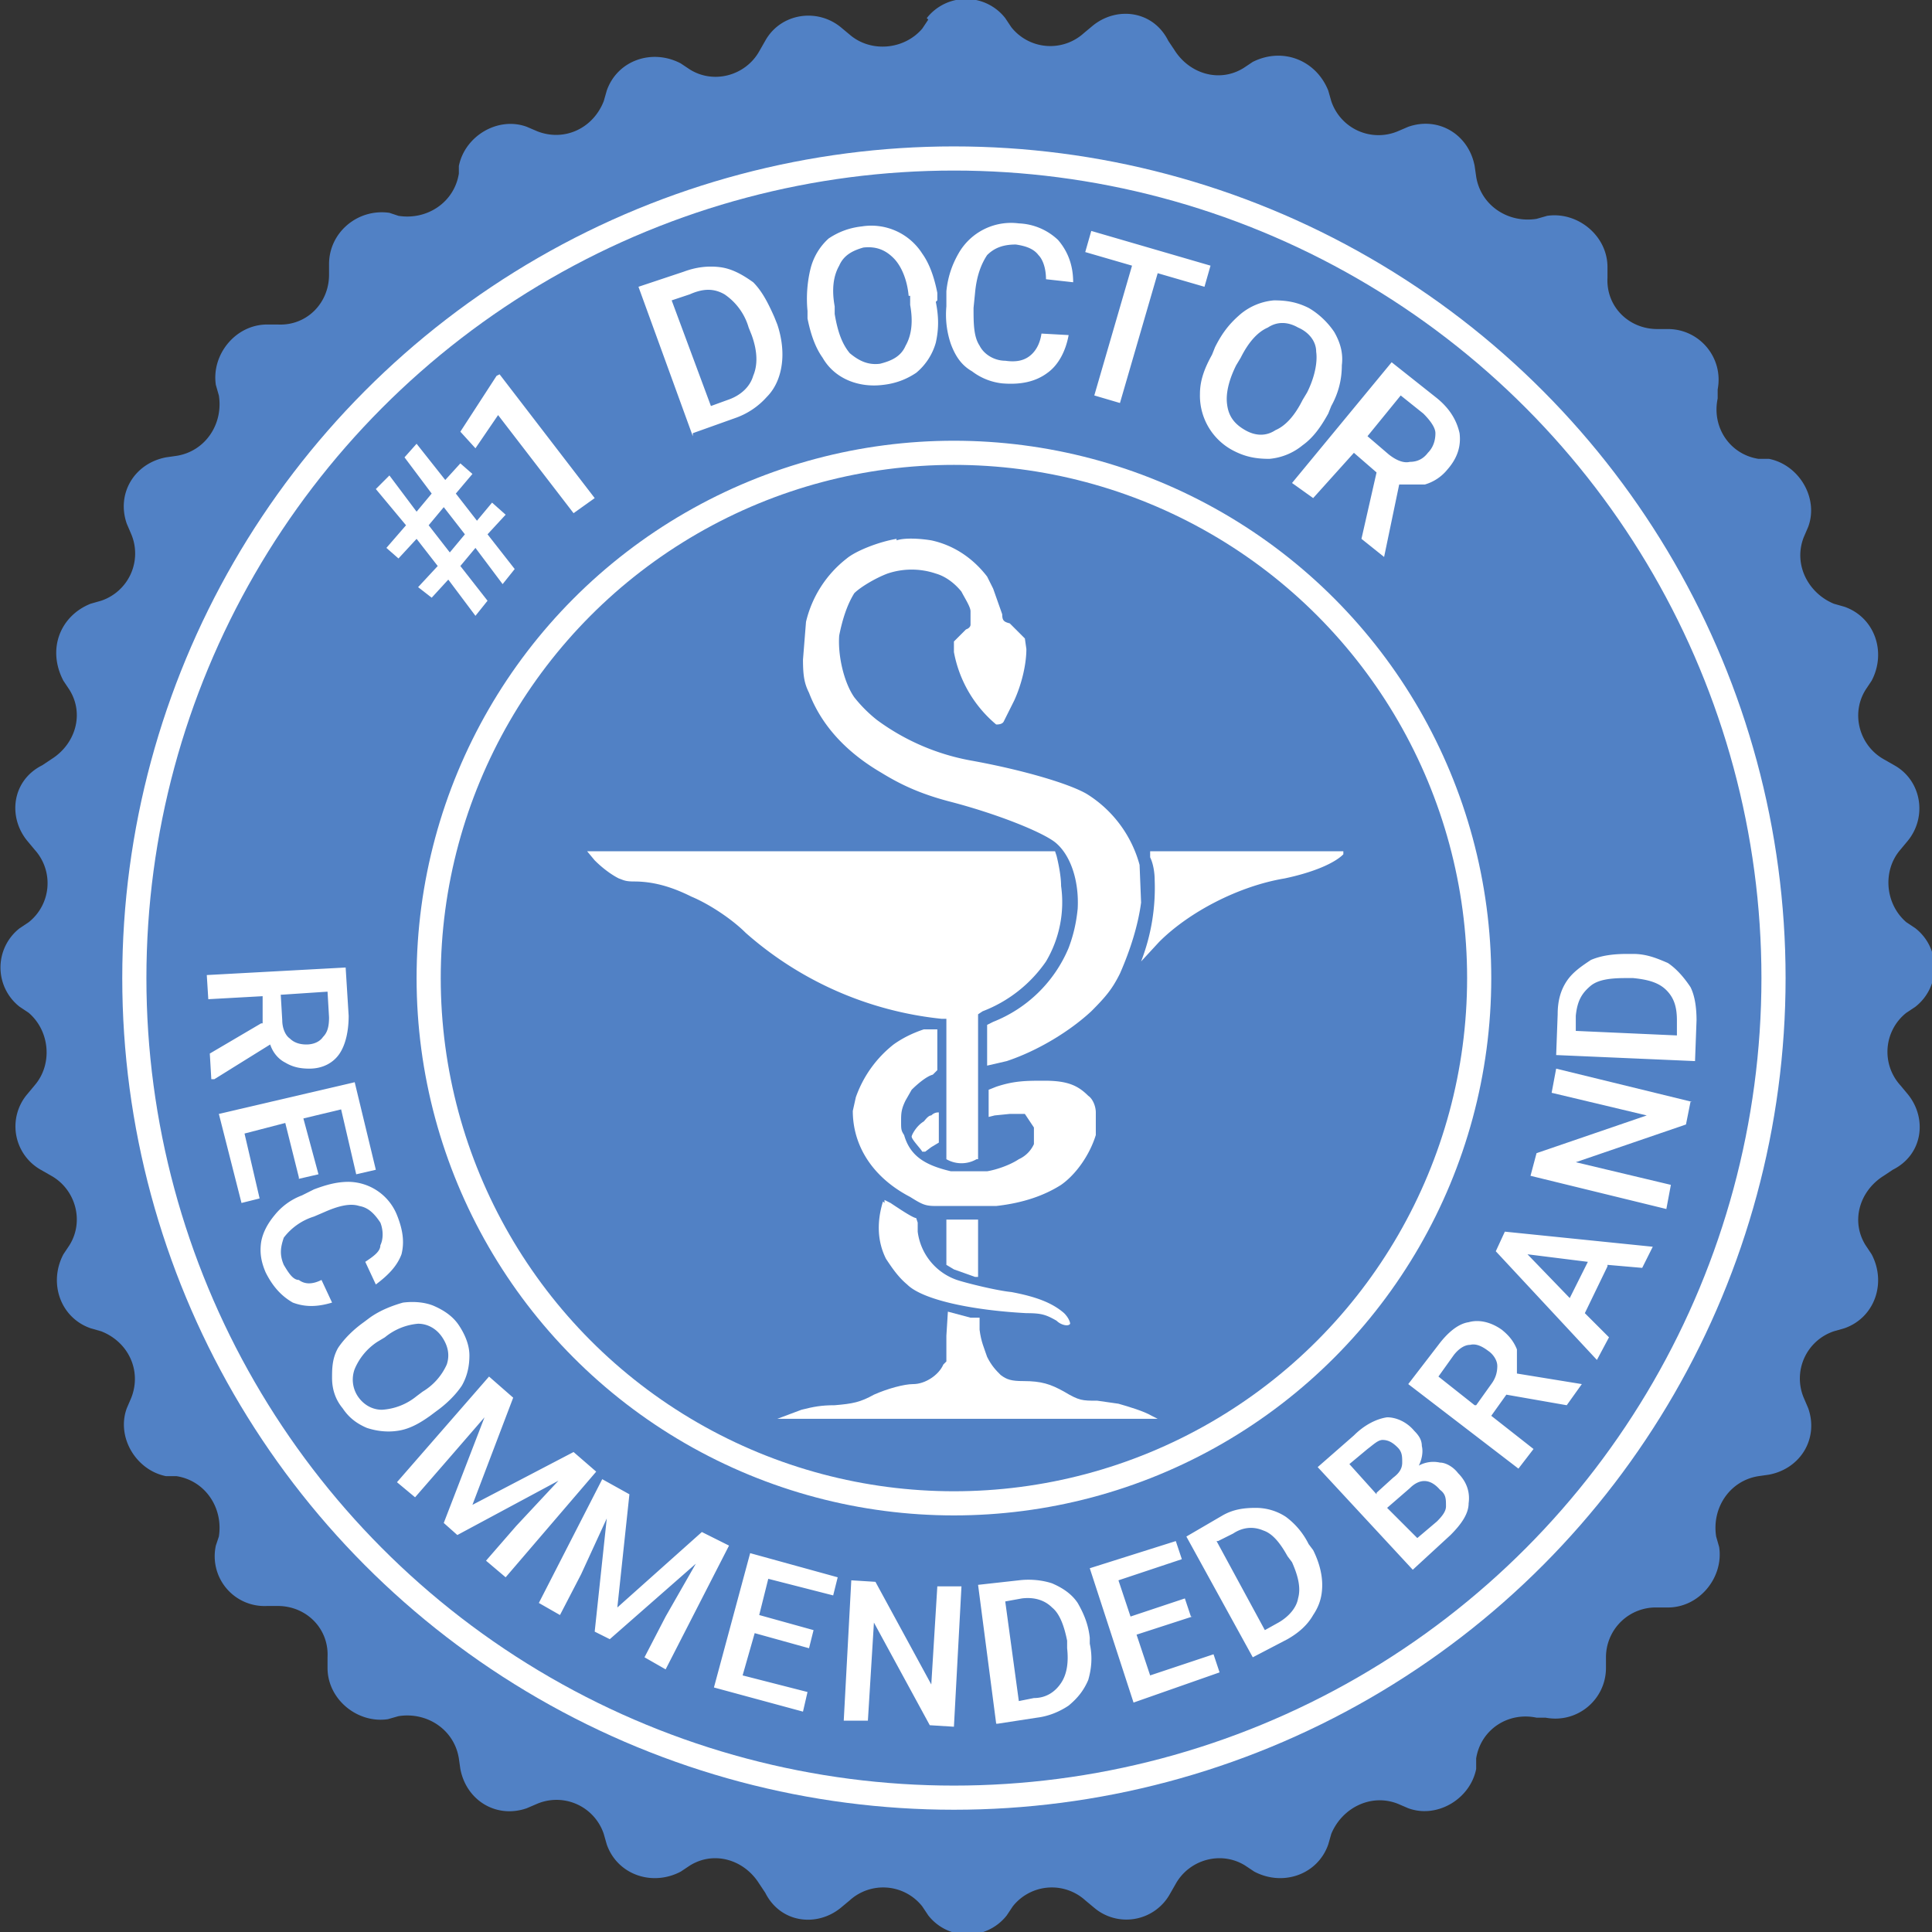
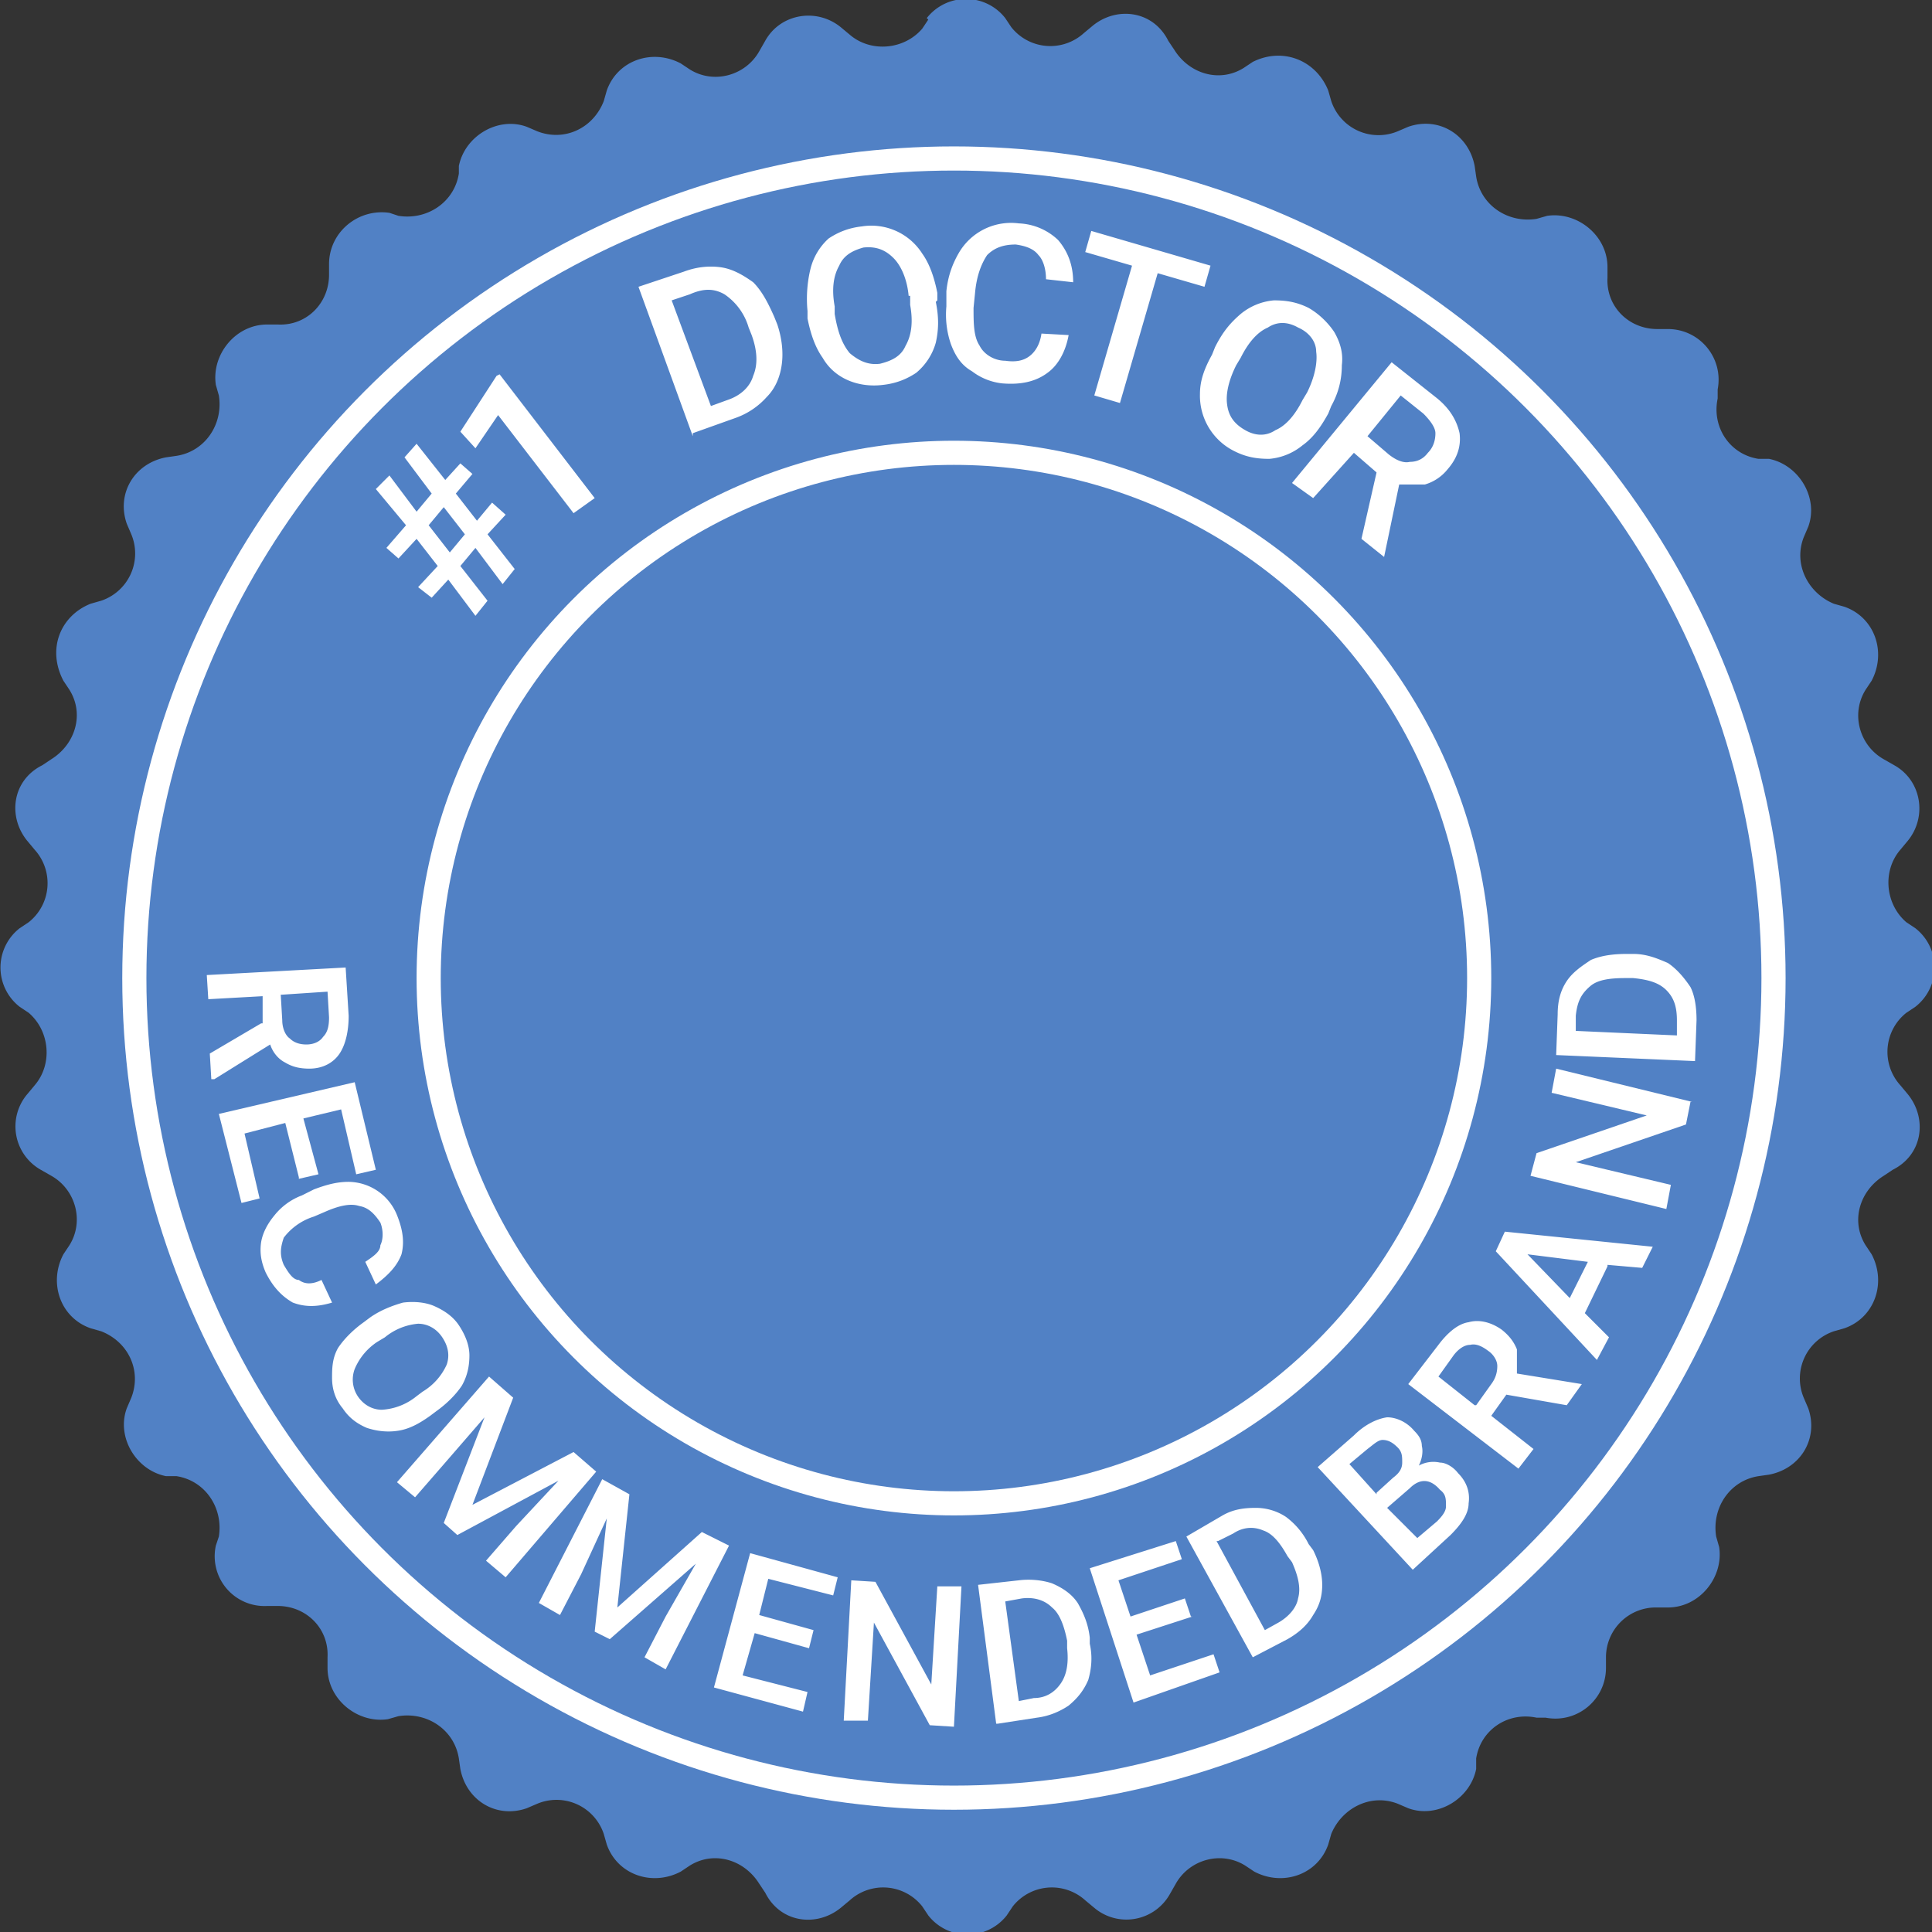
<svg xmlns="http://www.w3.org/2000/svg" width="128" height="128" viewBox="0 0 128 128" fill="none">
  <rect x="0" y="0" width="128" height="128" fill="#333333" stroke="none" />
  <path d="M61.4 1.2a3.3 3.3 0 0 1 5.2 0l.4.6a3.3 3.3 0 0 0 4.8.4l.6-.5c1.6-1.3 4-1 5 1l.4.6c1 1.6 3 2.2 4.6 1.2l.6-.4C85 3.1 87.2 4 88 6l.2.7a3.3 3.3 0 0 0 4.4 2l.7-.3c2-.7 4 .5 4.4 2.6l.1.7c.3 1.9 2.1 3.1 4 2.8l.7-.2c2-.3 4 1.3 4 3.4v.7c-.1 1.9 1.4 3.4 3.3 3.4h.7c2.1 0 3.7 1.9 3.3 4v.6c-.4 1.9.8 3.7 2.7 4h.7c2 .4 3.3 2.6 2.6 4.5l-.3.7c-.7 1.8.3 3.7 2 4.4l.7.2c2 .7 2.8 3 1.8 4.9l-.4.6c-1 1.6-.4 3.7 1.2 4.6l.7.4c1.8 1 2.2 3.4.9 5l-.5.6c-1.2 1.4-1 3.6.4 4.8l.6.4a3.3 3.3 0 0 1 0 5.2l-.6.4a3.3 3.3 0 0 0-.4 4.8l.5.6c1.3 1.6 1 4-1 5l-.6.4c-1.6 1-2.2 3-1.2 4.6l.4.6c1 1.9.2 4.2-1.8 4.9l-.7.2a3.3 3.3 0 0 0-2 4.4l.3.7c.7 2-.5 4-2.6 4.4l-.7.1c-1.9.3-3.1 2.1-2.8 4l.2.7c.3 2-1.3 4-3.4 4h-.7a3.3 3.3 0 0 0-3.4 3.3v.7c0 2.1-1.9 3.7-4 3.3h-.6c-1.9-.4-3.7.8-4 2.7v.7c-.4 2-2.6 3.3-4.5 2.6l-.7-.3c-1.8-.7-3.7.3-4.4 2l-.2.7c-.7 2-3 2.8-4.9 1.8l-.6-.4c-1.6-1-3.7-.4-4.6 1.2l-.4.7a3.3 3.3 0 0 1-5 .9l-.6-.5a3.3 3.3 0 0 0-4.8.4l-.4.6a3.3 3.3 0 0 1-5.2 0l-.4-.6a3.3 3.3 0 0 0-4.8-.4l-.6.5c-1.6 1.3-4 1-5-1l-.4-.6c-1-1.6-3-2.2-4.6-1.2l-.6.4c-1.9 1-4.2.2-4.9-1.8l-.2-.7a3.3 3.3 0 0 0-4.4-2l-.7.3c-2 .7-4-.5-4.4-2.6l-.1-.7c-.3-1.9-2.1-3.1-4-2.8l-.7.2c-2 .3-4-1.3-4-3.4v-.7c.1-1.9-1.4-3.4-3.3-3.4h-.7a3.3 3.3 0 0 1-3.4-4l.2-.6c.3-1.9-.9-3.7-2.8-4H11c-2-.4-3.3-2.6-2.6-4.5l.3-.7c.7-1.8-.2-3.7-2-4.4l-.7-.2c-2-.7-2.8-3-1.8-4.9l.4-.6c1-1.6.4-3.7-1.2-4.6l-.7-.4a3.3 3.3 0 0 1-.9-5l.5-.6c1.2-1.4 1-3.6-.4-4.8l-.6-.4a3.3 3.3 0 0 1 0-5.2l.6-.4a3.3 3.3 0 0 0 .4-4.8l-.5-.6c-1.3-1.6-1-4 1-5l.6-.4c1.6-1 2.2-3 1.2-4.6l-.4-.6C3.1 43 4 40.8 6 40l.7-.2a3.3 3.3 0 0 0 2-4.4l-.3-.7c-.7-2 .5-4 2.6-4.4l.7-.1c1.9-.3 3.1-2.1 2.8-4l-.2-.7c-.3-2 1.3-4 3.4-4h.7c1.9.1 3.4-1.4 3.4-3.3v-.7c0-2.1 1.9-3.7 4-3.4l.6.2c1.9.3 3.7-.9 4-2.8V11c.4-2 2.6-3.3 4.5-2.6l.7.3c1.8.7 3.7-.2 4.4-2l.2-.7c.7-2 3-2.8 4.9-1.8l.6.4c1.6 1 3.7.4 4.6-1.2l.4-.7c1-1.8 3.4-2.2 5-.9l.6.5c1.4 1.2 3.6 1 4.8-.4l.4-.6Z" fill="#5181C5" />
  <circle cx="63.2" cy="64.8" r="54.3" stroke="#fff" stroke-width="1.6" />
  <circle cx="63.2" cy="64.8" r="34.8" stroke="#fff" stroke-width="1.6" />
  <path d="m31.5 36.3-1 1.2 1.8 2.3-.8 1-1.8-2.4-1.1 1.2-.9-.7 1.3-1.4-1.4-1.8-1.2 1.3-.8-.7 1.3-1.5-2-2.4.9-.9 1.8 2.4 1-1.2-1.8-2.4.8-.9 1.9 2.4 1-1.1.8.7-1.1 1.3 1.4 1.8 1-1.2.9.8-1.2 1.3 1.8 2.3-.8 1-1.8-2.4Zm-1.7.3 1-1.2-1.4-1.8-1 1.2 1.4 1.8ZM39.4 33 38 34l-5-6.5-1.5 2.2-1-1.1 2.4-3.7.2-.1 6.3 8.2ZM45.9 28.9 42.3 19l3-1c.8-.3 1.6-.4 2.4-.3.8.1 1.5.5 2.2 1 .6.6 1 1.4 1.4 2.3l.2.5c.3.9.4 1.8.3 2.6-.1.8-.4 1.6-1 2.2a5 5 0 0 1-2.1 1.4l-2.8 1Zm-1.4-9 2.6 7 1.1-.4c.9-.3 1.5-.9 1.7-1.6.3-.7.3-1.6-.1-2.7l-.2-.5a4 4 0 0 0-1.6-2.2c-.7-.4-1.4-.4-2.3 0l-1.2.4ZM62 20c.2 1 .2 1.8 0 2.7a4 4 0 0 1-1.3 2c-.6.4-1.3.7-2.2.8-.8.1-1.6 0-2.3-.3-.7-.3-1.3-.8-1.7-1.5-.5-.7-.8-1.6-1-2.6v-.5c-.1-1 0-2 .2-2.8a4 4 0 0 1 1.2-2c.6-.4 1.3-.7 2.2-.8a4 4 0 0 1 4 1.8c.5.7.8 1.6 1 2.6v.5Zm-1.8-.4c-.1-1.1-.5-2-1-2.5s-1.1-.8-2-.7c-.7.2-1.3.5-1.6 1.2-.4.7-.5 1.6-.3 2.7v.5c.2 1.2.5 2 1 2.6.6.5 1.2.8 2 .7.8-.2 1.4-.5 1.7-1.2.4-.7.5-1.6.3-2.7v-.6ZM70.8 22.2c-.2 1.1-.7 2-1.4 2.5-.8.6-1.8.8-3 .7a4 4 0 0 1-2-.8c-.7-.4-1.1-1-1.4-1.8a6 6 0 0 1-.3-2.5v-1c.1-1 .4-1.8.8-2.5a4 4 0 0 1 4-2 4 4 0 0 1 2.6 1.1c.6.7 1 1.6 1 2.8l-1.8-.2c0-.7-.2-1.3-.5-1.6-.3-.4-.8-.6-1.5-.7-.8 0-1.4.2-1.9.7-.4.6-.7 1.4-.8 2.5l-.1 1c0 1 0 1.9.4 2.5.3.6 1 1 1.7 1 .7.1 1.2 0 1.6-.3.4-.3.7-.8.8-1.5l1.8.1ZM79.8 19l-3.1-.9-2.5 8.6-1.7-.5 2.5-8.6-3.1-.9.4-1.4 7.9 2.3-.4 1.4ZM88 27.4c-.5.9-1 1.6-1.7 2.1a4 4 0 0 1-2.2.9c-.8 0-1.5-.1-2.3-.5a4.1 4.1 0 0 1-2.3-3.8c0-.9.3-1.7.8-2.6l.2-.5c.5-1 1-1.6 1.7-2.2a4 4 0 0 1 2.2-.9c.8 0 1.5.1 2.3.5.7.4 1.3 1 1.7 1.6.4.7.6 1.4.5 2.2 0 .9-.2 1.8-.7 2.7l-.2.5ZM86.6 26c.5-1 .7-2 .6-2.7 0-.7-.5-1.3-1.2-1.6-.7-.4-1.4-.4-2 0-.7.3-1.3 1-1.8 2l-.3.5c-.5 1-.7 1.9-.6 2.6.1.8.5 1.3 1.2 1.7.7.4 1.4.4 2 0 .7-.3 1.3-1 1.8-2l.3-.5ZM91.2 31.3 89.7 30 87 33l-1.4-1 6.6-8 2.9 2.3c.9.7 1.4 1.5 1.6 2.4.1.8-.1 1.6-.8 2.4a3 3 0 0 1-1.5 1h-1.7l-1 4.8-1.5-1.2 1-4.4Zm-.6-2.4 1.4 1.2c.5.4 1 .6 1.4.5.5 0 .9-.2 1.2-.6.4-.4.5-.9.5-1.3s-.4-.9-.8-1.3l-1.5-1.2-2.2 2.7ZM17.4 67.8V66l-3.6.2-.1-1.6 9.2-.5.2 3.2c0 1-.2 1.9-.6 2.5-.4.6-1.1 1-2 1-.6 0-1.1-.1-1.6-.4-.4-.2-.8-.6-1-1.2l-3.7 2.3H14l-.1-1.7 3.4-2Zm1.2-1.9.1 1.7c0 .5.2 1 .5 1.2.3.3.7.4 1.1.4.5 0 .9-.2 1.1-.5.3-.3.4-.7.4-1.3l-.1-1.7-3 .2ZM19.8 78l-.9-3.6-2.7.7 1 4.3-1.2.3-1.5-5.9 9-2.1 1.4 5.8-1.3.3-1-4.3-2.5.6 1 3.7-1.3.3ZM22 86.3c-1 .3-1.8.3-2.6 0-.7-.4-1.3-1-1.8-2-.3-.7-.4-1.3-.3-2 .1-.6.4-1.2.9-1.8.4-.5 1-1 1.8-1.3l.8-.4c.8-.3 1.5-.5 2.3-.5a3.5 3.5 0 0 1 3.2 2.2c.4 1 .5 1.8.3 2.6-.3.8-.9 1.4-1.7 2l-.7-1.5c.6-.4 1-.7 1-1.1.2-.4.2-1 0-1.5-.4-.6-.8-1-1.4-1.1-.6-.2-1.4 0-2.3.4l-.7.3a4 4 0 0 0-2 1.4c-.2.6-.3 1.1 0 1.8.3.5.6 1 1 1 .4.3.9.3 1.5 0l.7 1.5ZM28.5 93.8c-.7.5-1.4.9-2.2 1-.7.1-1.4 0-2-.2-.7-.3-1.2-.7-1.6-1.3-.5-.6-.7-1.3-.7-2 0-.6 0-1.3.4-2 .4-.6 1-1.2 1.7-1.7l.4-.3c.7-.5 1.5-.8 2.2-1 .8-.1 1.5 0 2 .2.7.3 1.3.7 1.7 1.3.4.6.7 1.3.7 2 0 .6-.1 1.3-.5 2-.4.6-1 1.2-1.7 1.7l-.4.3Zm-.5-1.6a4 4 0 0 0 1.6-1.8c.2-.6.1-1.2-.3-1.8-.4-.6-1-.9-1.6-.9a4 4 0 0 0-2.2.9l-.5.3a4 4 0 0 0-1.5 1.8 2 2 0 0 0 .2 1.8c.4.6 1 .9 1.6.9a4 4 0 0 0 2.3-.9l.4-.3ZM34 92.6l-2.7 7.1 6.7-3.5 1.5 1.3-6 7-1.3-1.1 2-2.3 2.8-3-6.7 3.6-.9-.8 2.7-7-2.6 3-2 2.3-1.2-1 6.1-7 1.6 1.4ZM41.7 99l-.8 7.5 5.6-5 1.8.9-4.2 8.2-1.4-.8 1.4-2.7 2-3.5-5.7 5-1-.5.8-7.5-1.7 3.7-1.4 2.7-1.4-.8 4.2-8.2 1.8 1ZM53.6 109.2l-3.6-1-.8 2.8 4.3 1.1-.3 1.3-5.9-1.6 2.4-8.9 5.8 1.6-.3 1.2-4.3-1.1-.6 2.4 3.6 1-.3 1.2ZM63.2 114.4l-1.6-.1-3.7-6.8-.4 6.5h-1.6l.5-9.3 1.6.1 3.7 6.8.4-6.5h1.6l-.5 9.3ZM66 114.2l-1.2-9.2 2.7-.3c.8-.1 1.6 0 2.2.2.7.3 1.3.7 1.7 1.3.4.7.7 1.4.8 2.3v.4c.2.9.1 1.7-.1 2.4-.3.7-.7 1.2-1.3 1.7-.6.4-1.3.7-2.1.8l-2.6.4Zm.6-8.1.9 6.6 1-.2c.8 0 1.4-.4 1.8-1 .4-.6.5-1.4.4-2.3v-.5c-.2-1-.5-1.8-1-2.2-.5-.5-1.2-.7-2-.6l-1.1.2ZM79 107.1l-3.7 1.2.9 2.7 4.2-1.4.4 1.2-5.7 2-2.9-8.9 5.7-1.8.4 1.2-4.2 1.4.8 2.4 3.6-1.2.4 1.2ZM83 109.8l-4.4-8 2.4-1.4c.7-.4 1.4-.5 2.2-.5.7 0 1.4.2 2 .6a5 5 0 0 1 1.5 1.8l.3.4c.4.8.6 1.6.6 2.3 0 .8-.2 1.4-.6 2-.4.7-1 1.2-1.7 1.6l-2.3 1.2Zm-2.4-7.7 3.2 5.9.9-.5c.7-.4 1.2-1 1.3-1.6.2-.7 0-1.5-.4-2.4l-.3-.4c-.5-.9-1-1.5-1.6-1.7-.7-.3-1.4-.2-2 .2l-1 .5ZM93.6 104l-6.3-6.8 2.4-2.1c.7-.7 1.5-1.1 2.2-1.2.6 0 1.3.3 1.8.9.3.3.5.6.5 1 .1.4 0 .9-.2 1.3a2 2 0 0 1 1.4-.2c.4 0 .9.3 1.2.7.6.6.8 1.3.7 2 0 .7-.5 1.4-1.2 2.1l-2.5 2.3Zm-1.7-4.1 2 2 1.3-1.1c.4-.4.6-.7.6-1 0-.5 0-.8-.4-1.1-.6-.7-1.3-.8-2-.1l-1.5 1.3Zm-.7-1 1.1-1c.4-.3.6-.6.6-1s0-.7-.3-1c-.3-.3-.6-.5-1-.5-.3 0-.6.3-1 .6l-1.2 1 1.8 2ZM99.8 92.4l-1 1.4 2.8 2.2-1 1.3-7.3-5.6 2-2.6c.6-.8 1.3-1.4 2-1.5.7-.2 1.5 0 2.2.5.5.4.8.8 1 1.3V91l4.3.7-1 1.4-4-.7Zm-2 .7 1-1.4c.3-.4.4-.8.4-1.2 0-.4-.3-.8-.6-1-.4-.3-.8-.5-1.2-.4-.4 0-.8.3-1.1.7l-1 1.4 2.4 1.9ZM106.5 83.9 105 87l1.6 1.6-.8 1.5-6.7-7.2.6-1.3 9.8 1-.7 1.4-2.3-.2ZM104 86l1.2-2.4-4-.5 2.8 2.9ZM112 73l-.3 1.5-7.3 2.5 6.3 1.5-.3 1.6-9-2.2.4-1.5 7.3-2.5-6.3-1.5.3-1.6 9 2.2ZM112.3 70.3l-9.2-.4.1-2.7c0-.9.2-1.6.6-2.2.4-.6 1-1 1.6-1.4.7-.3 1.5-.4 2.4-.4h.4c.9 0 1.6.3 2.3.6.6.4 1.1 1 1.5 1.6.3.6.4 1.4.4 2.2l-.1 2.7Zm-7.9-2 6.7.3v-1c0-.9-.2-1.5-.7-2-.5-.5-1.2-.7-2.2-.8h-.5c-1 0-1.8.1-2.3.5-.6.5-.9 1-1 2v1Z" fill="#fff" />
  <g clip-path="url(#a)" fill="#fff">
-     <path d="M59.4 35.7c-1.2.2-2.7.8-3.3 1.3a7.5 7.5 0 0 0-2.7 4.2l-.2 2.5c0 1.1.1 1.6.4 2.2.8 2.1 2.4 3.9 4.8 5.3 1.3.8 2.6 1.4 4.5 1.9 3.1.8 6.1 2 7 2.7 1 .8 1.6 2.5 1.5 4.4-.1 1-.3 1.8-.6 2.6a9 9 0 0 1-5 4.9l-.4.2v2.7l1.3-.3c2.1-.7 4.2-2 5.6-3.3 1-1 1.4-1.5 1.9-2.5.7-1.6 1.2-3.2 1.4-4.7l-.1-2.5a8 8 0 0 0-3.5-4.7c-1.2-.7-4.3-1.6-7.6-2.2a15 15 0 0 1-6.3-2.7 9.2 9.2 0 0 1-1.5-1.5c-.7-1-1.1-2.8-1-4.1.2-1 .5-2 1-2.8.4-.4 1.4-1 2.2-1.3a5 5 0 0 1 3.2 0c.7.2 1.3.7 1.7 1.2.2.4.6 1 .6 1.3v.9s0 .2-.3.3l-.8.8v.7A8.2 8.2 0 0 0 66 48c.1 0 .4 0 .5-.2l.7-1.4c.5-1.1.8-2.4.8-3.4l-.1-.7-1-1c-.4-.1-.5-.2-.5-.6l-.6-1.7-.4-.8c-1-1.3-2.3-2.1-3.7-2.4-.6-.1-1.7-.2-2.3 0Z" />
    <path d="M39.4 57c.6.6 1.2 1 1.6 1.2.3.1.4.2 1 .2 1.2 0 2.4.3 3.8 1 1.2.5 2.7 1.5 3.6 2.4a23.2 23.2 0 0 0 13 5.7h.3v9.3a2 2 0 0 0 2 0h.1v-9.6l.3-.2a9 9 0 0 0 4.2-3.3 7.7 7.7 0 0 0 1-5c0-.7-.2-1.6-.3-2l-.1-.3h-31l.5.6ZM76.2 56.5v.3c.2.4.3 1 .3 1.5a13.5 13.5 0 0 1-.9 5.4l1.2-1.3c2-2 5.3-3.7 8.3-4.2 1.9-.4 3.3-1 3.9-1.6l.1-.2H76.2Z" />
-     <path d="M61.6 68.2h-.4c-.6.2-1.3.5-2 1a7.7 7.7 0 0 0-2.5 3.5l-.2.9c0 2.3 1.3 4.4 3.8 5.7.8.5 1 .6 1.7.6h4c1.8-.2 3.2-.7 4.3-1.4 1-.7 1.9-2 2.3-3.3v-1.5c0-.4-.2-.9-.5-1.1-.7-.7-1.4-1-2.9-1-1.2 0-2 0-3.2.4l-.5.2V74l.4-.1 1-.1h1l.6.9v1.1a2 2 0 0 1-1 1c-.6.4-1.5.7-2.1.8H63c-1.7-.4-2.7-1-3.1-2.4-.2-.3-.2-.4-.2-.9s0-.8.3-1.4l.4-.7c.4-.4 1-.9 1.4-1l.3-.3v-2.7h-.5Z" />
-     <path d="M61.7 73.9c-.2 0-.4.3-.5.4-.5.3-.8.9-.8 1 0 .2.6.8.7 1h.2l.4-.3.5-.3v-2c-.1 0-.3 0-.5.2ZM58.5 79.6c-.4 1.3-.4 2.6.2 3.8.4.6.8 1.2 1.4 1.7 1 1 4.2 1.7 7.9 1.9 1 0 1.3.1 2 .5.3.3.8.4.9.2 0-.1-.1-.4-.4-.7-.8-.7-1.9-1.1-3.5-1.4-1-.1-3-.6-3.6-.8a3.9 3.9 0 0 1-2.6-3.2V81l-.1-.3c-.2 0-1.1-.6-1.7-1l-.4-.2v.2Z" />
+     <path d="M61.6 68.2h-.4c-.6.2-1.3.5-2 1a7.7 7.7 0 0 0-2.5 3.5l-.2.9c0 2.3 1.3 4.4 3.8 5.7.8.5 1 .6 1.7.6h4c1.8-.2 3.2-.7 4.3-1.4 1-.7 1.9-2 2.3-3.3v-1.5c0-.4-.2-.9-.5-1.1-.7-.7-1.4-1-2.9-1-1.2 0-2 0-3.2.4l-.5.2V74l.4-.1 1-.1h1l.6.9v1.1a2 2 0 0 1-1 1H63c-1.7-.4-2.7-1-3.1-2.4-.2-.3-.2-.4-.2-.9s0-.8.3-1.4l.4-.7c.4-.4 1-.9 1.4-1l.3-.3v-2.7h-.5Z" />
    <path d="M62.7 82.3v1.5l.5.3 1.4.5h.2v-3.8h-2.1v1.5ZM62.7 88.5v1.7l-.2.2c-.3.7-1.2 1.3-2 1.3-.6 0-1.7.3-2.6.7-.9.5-1.4.6-2.6.7-.9 0-1.4.1-2.2.3l-1.6.6h25.2l-.4-.2c-.5-.3-1.5-.6-2.2-.8l-1.4-.2c-1 0-1.2 0-2.2-.6-.9-.5-1.5-.7-2.7-.7-.8 0-1.1-.1-1.5-.4-.3-.3-.6-.6-.9-1.2-.2-.6-.4-1-.5-1.8V87.3h-.6l-1.5-.4-.1 1.6Z" />
  </g>
  <defs>
    <clipPath id="a">
-       <path fill="#fff" d="M38.9 35.6H89V94H38.9z" />
-     </clipPath>
+       </clipPath>
  </defs>
</svg>